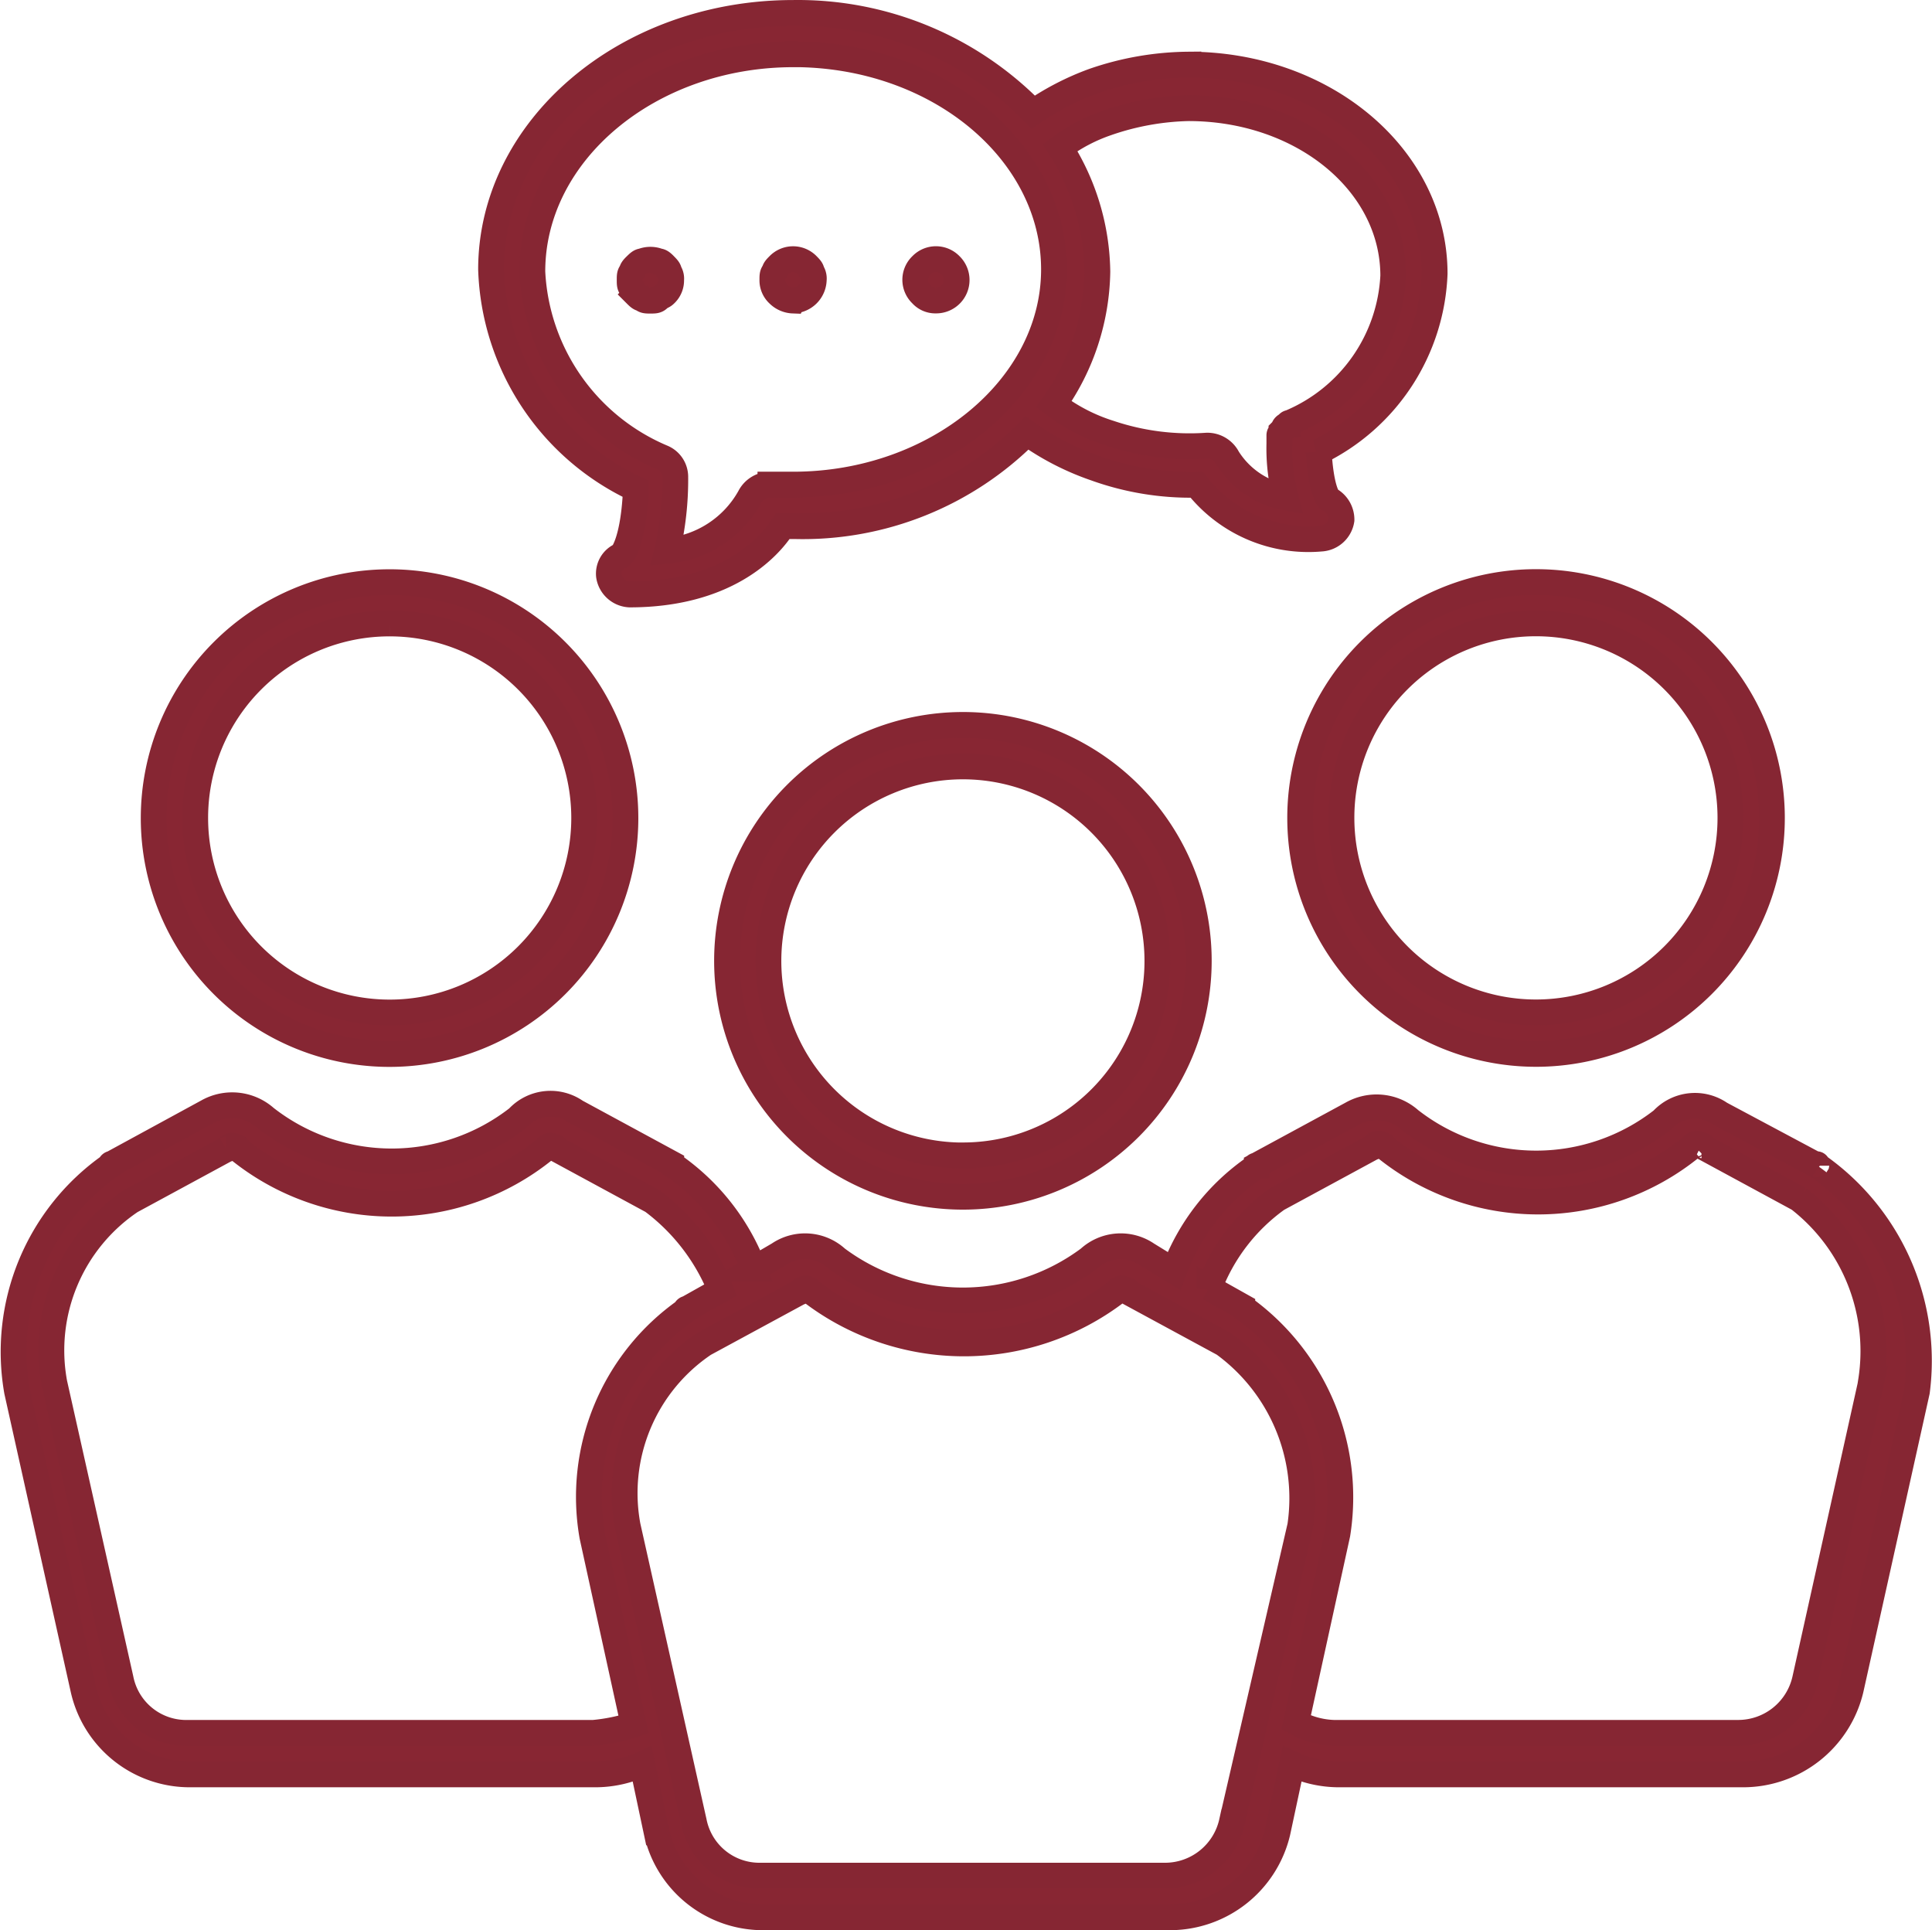
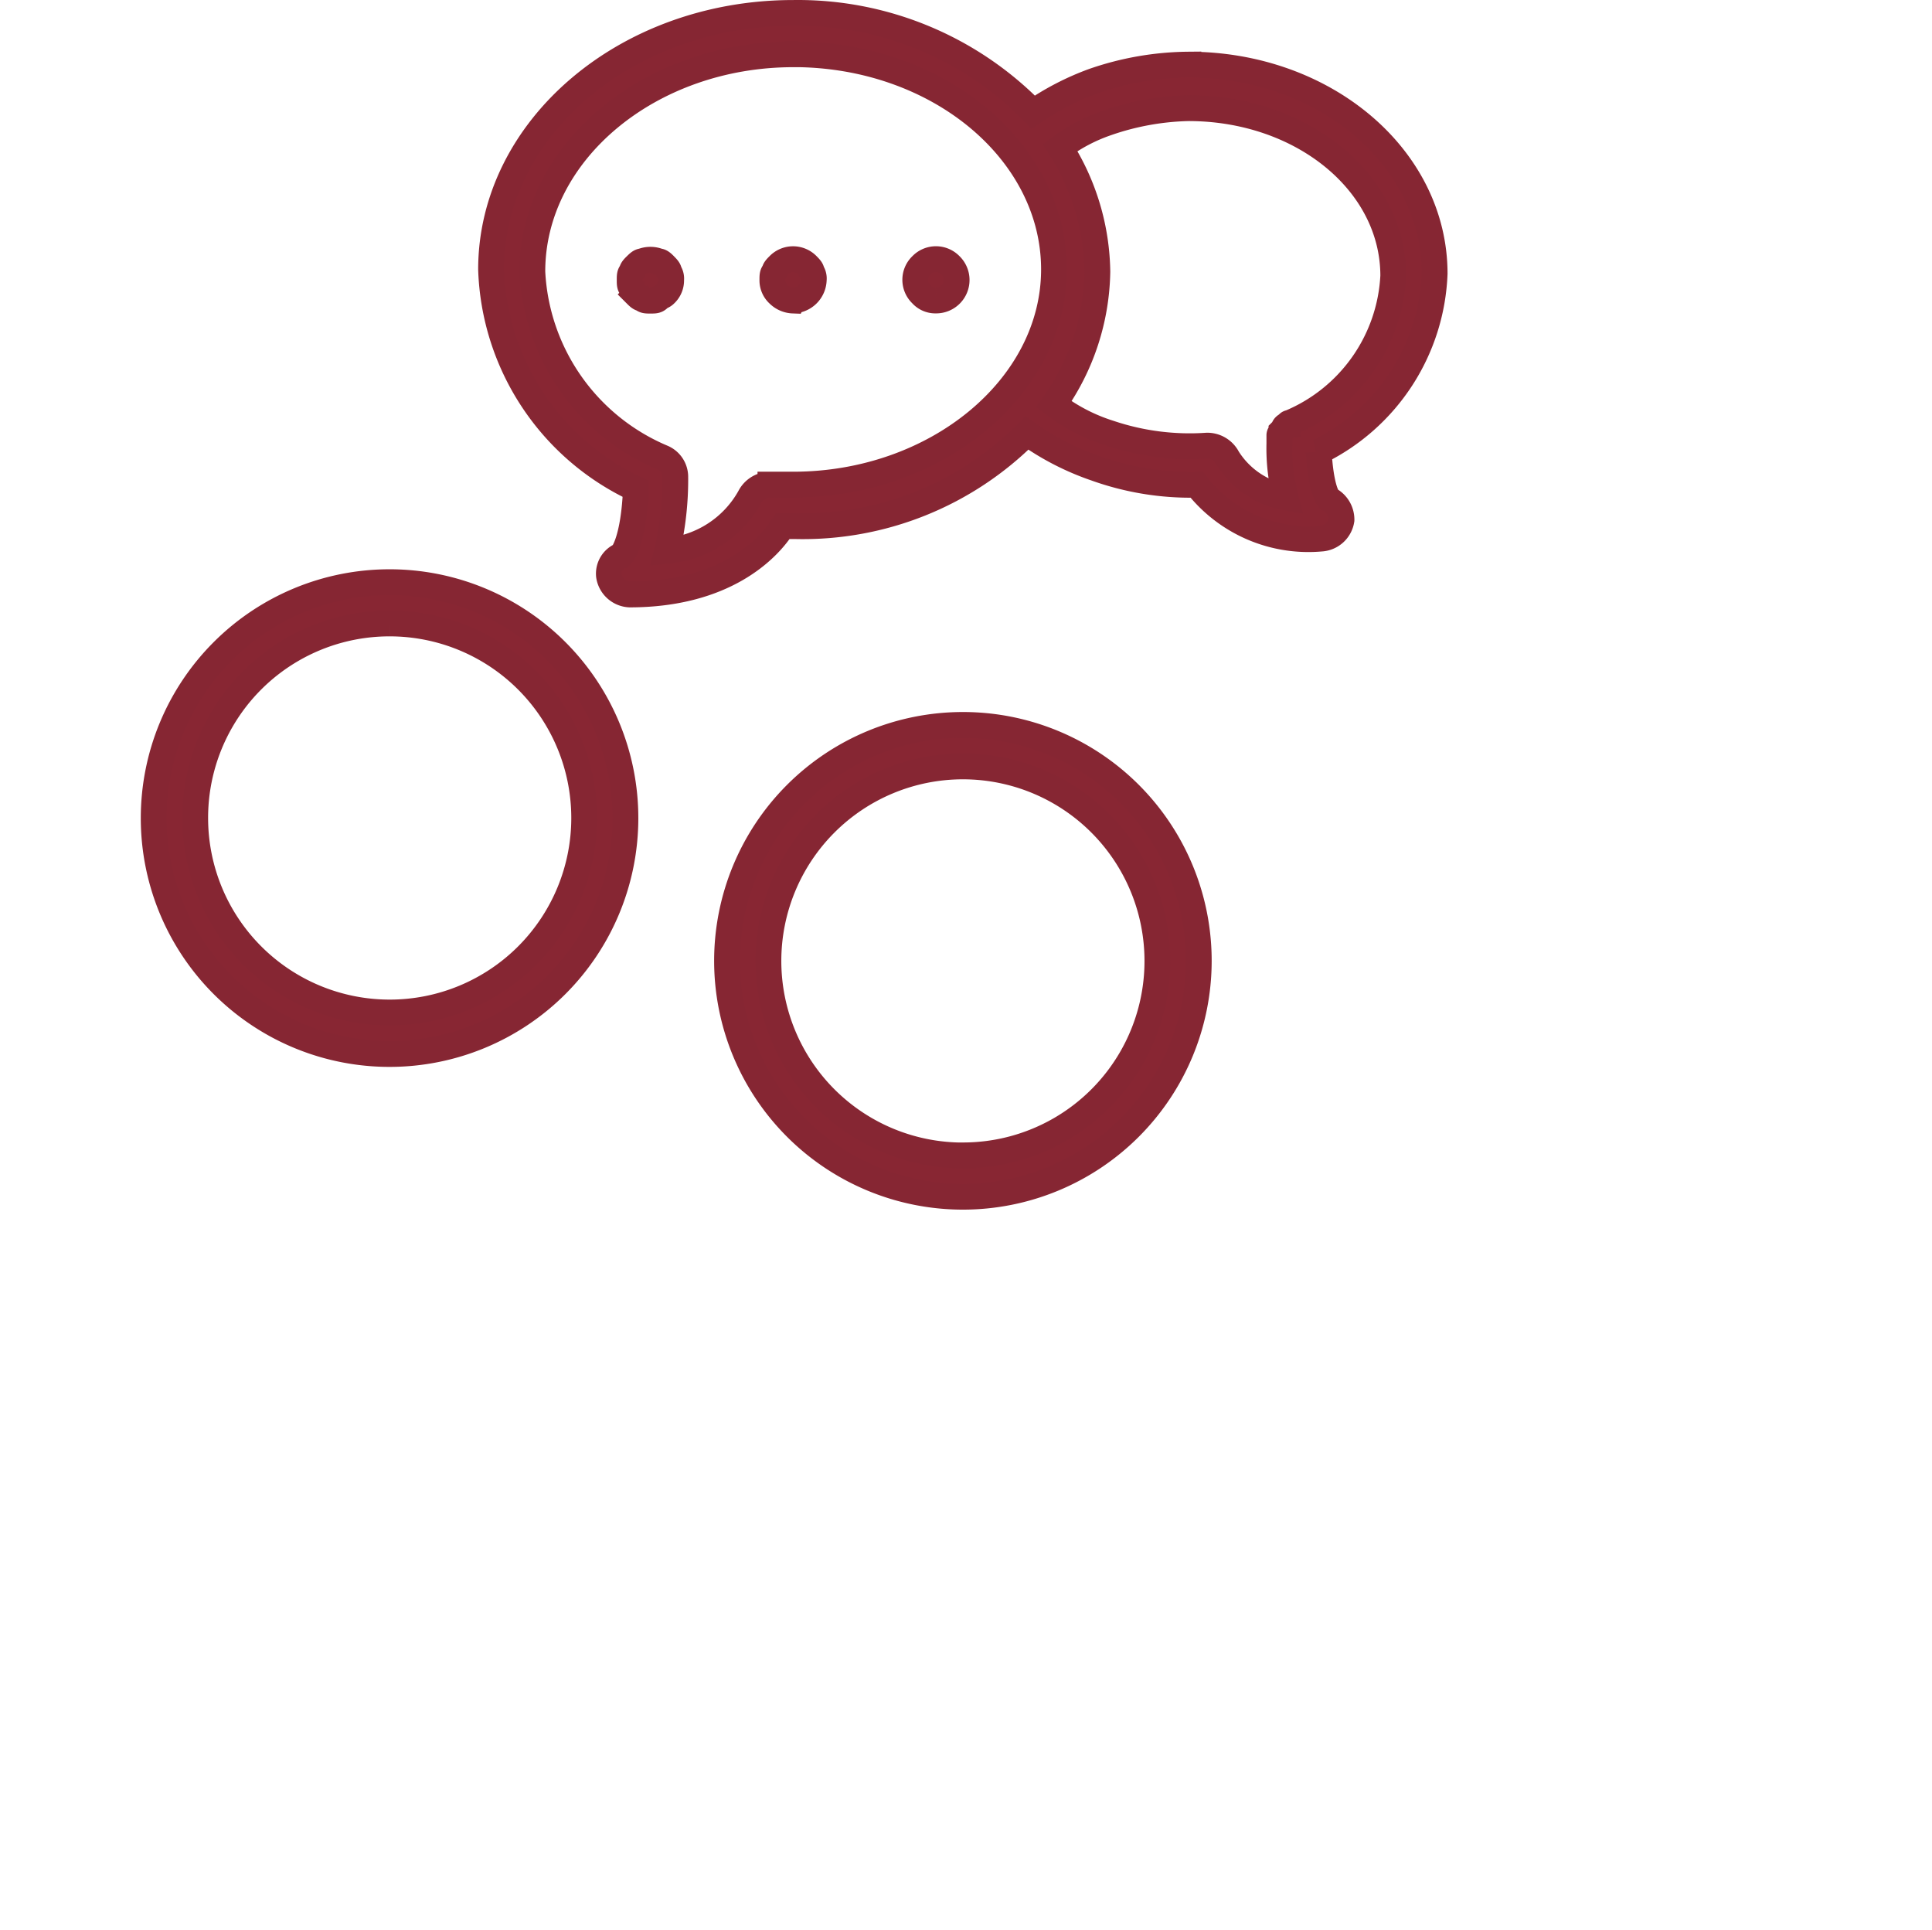
<svg xmlns="http://www.w3.org/2000/svg" width="56.166" height="56.1" viewBox="0 0 56.166 56.1">
  <g id="np_community_1289689_882633" transform="translate(0.403 0.375)">
    <path id="Path_2260" data-name="Path 2260" d="M17.561,45.219A6.857,6.857,0,1,0,10.7,38.362a6.854,6.854,0,0,0,6.857,6.857Zm0-12.514a5.654,5.654,0,1,1-5.654,5.654,5.648,5.648,0,0,1,5.654-5.654Z" transform="translate(-6.635 -14.958)" fill="#882633" stroke="#862633" stroke-width="0.75" />
-     <path id="Path_2261" data-name="Path 2261" d="M56.377,58.509c0-.059-.061-.059,0,0L53.55,57a1.291,1.291,0,0,0-1.685.181,5.959,5.959,0,0,1-7.339,0A1.458,1.458,0,0,0,42.841,57l-2.768,1.5a.06.06,0,0,0-.061.061,6.352,6.352,0,0,0-2.345,3.008l-.783-.482a1.359,1.359,0,0,0-1.685.12,6.137,6.137,0,0,1-7.339,0,1.359,1.359,0,0,0-1.685-.12l-.721.421a6.452,6.452,0,0,0-2.345-3.008.06.06,0,0,1-.061-.061l-2.768-1.5a1.291,1.291,0,0,0-1.685.181,5.959,5.959,0,0,1-7.339,0,1.458,1.458,0,0,0-1.685-.181L6.8,58.448a.06.06,0,0,0-.061.061,6.617,6.617,0,0,0-2.707,6.556l1.929,8.664A3.169,3.169,0,0,0,9.09,76.2H20.883a3.265,3.265,0,0,0,1.323-.3l.421,1.986a3.169,3.169,0,0,0,3.128,2.468H37.547a3.216,3.216,0,0,0,3.128-2.468L41.1,75.9a3.265,3.265,0,0,0,1.323.3H54.212a3.216,3.216,0,0,0,3.128-2.468l1.925-8.662a6.927,6.927,0,0,0-2.886-6.559ZM20.76,74.994H8.97a1.942,1.942,0,0,1-1.925-1.565l-1.927-8.6a5.231,5.231,0,0,1,2.225-5.295l2.768-1.5a.06.06,0,0,0,.061-.061.18.18,0,0,1,.24,0,.06.06,0,0,1,.061.061,7.066,7.066,0,0,0,8.9,0,.06.06,0,0,0,.061-.061c.061-.061.12-.061.24,0a.06.06,0,0,1,.061.061l2.768,1.5a6.012,6.012,0,0,1,1.986,2.587l-.964.541a.06.06,0,0,0-.061.061,6.617,6.617,0,0,0-2.707,6.556l1.2,5.476a5.344,5.344,0,0,1-1.206.242Zm18.591,2.585a1.992,1.992,0,0,1-1.925,1.565H25.634a1.942,1.942,0,0,1-1.925-1.565l-1.925-8.6a5.231,5.231,0,0,1,2.225-5.295l2.768-1.5a.06.06,0,0,0,.061-.061.18.18,0,0,1,.24,0l.061.061a7.308,7.308,0,0,0,8.843,0l.061-.061c.061-.061.12-.061.24,0a.06.06,0,0,1,.061.061l2.768,1.5a5.553,5.553,0,0,1,2.225,5.295ZM57.94,64.766l-1.925,8.662a1.992,1.992,0,0,1-1.925,1.565H42.3a2.447,2.447,0,0,1-1.083-.3l1.2-5.476a6.785,6.785,0,0,0-2.707-6.556.06.06,0,0,1-.061-.061l-.964-.541a5.6,5.6,0,0,1,1.986-2.587l2.768-1.5a.06.06,0,0,0,.061-.061.18.18,0,0,1,.24,0,.06.06,0,0,1,.061.061,7.066,7.066,0,0,0,8.9,0,.06.06,0,0,0,.061-.061c.061-.061.12-.061.24,0a.06.06,0,0,1,.061.061l2.768,1.5a5.6,5.6,0,0,1,2.1,5.295Z" transform="translate(-3.94 -25)" fill="#882633" stroke="#862633" stroke-width="0.75" />
-     <path id="Path_2262" data-name="Path 2262" d="M66.1,38.357A6.857,6.857,0,1,0,72.959,31.5,6.854,6.854,0,0,0,66.1,38.357ZM72.959,32.7A5.654,5.654,0,1,1,67.3,38.357,5.648,5.648,0,0,1,72.959,32.7Z" transform="translate(-28.705 -14.956)" fill="#882633" stroke="#862633" stroke-width="0.75" />
    <path id="Path_2263" data-name="Path 2263" d="M45.26,38.4a6.857,6.857,0,1,0,6.857,6.857A6.854,6.854,0,0,0,45.26,38.4Zm0,12.514a5.654,5.654,0,1,1,5.654-5.654A5.648,5.648,0,0,1,45.26,50.912Z" transform="translate(-17.67 -17.704)" fill="#882633" stroke="#862633" stroke-width="0.75" />
    <path id="Path_2264" data-name="Path 2264" d="M31.211,17.837c-.061,1.443-.362,1.866-.421,1.925a.576.576,0,0,0-.362.6.64.64,0,0,0,.6.541c2.768,0,4.03-1.323,4.451-1.986h.362A9.187,9.187,0,0,0,42.58,16.21a7.747,7.747,0,0,0,1.986,1.022,8.175,8.175,0,0,0,2.947.482,4.125,4.125,0,0,0,3.61,1.565.64.64,0,0,0,.6-.541.661.661,0,0,0-.362-.6c-.061-.061-.24-.362-.3-1.384a6.018,6.018,0,0,0,3.37-5.175c0-3.37-3.189-6.077-7.158-6.077a8.635,8.635,0,0,0-2.768.482,7.829,7.829,0,0,0-1.744.9A9.547,9.547,0,0,0,35.784,4C30.91,4,27,7.369,27,11.458a7.309,7.309,0,0,0,4.211,6.378ZM44.928,7.189a7.729,7.729,0,0,1,2.345-.421c3.309,0,5.955,2.167,5.955,4.874a4.893,4.893,0,0,1-3.008,4.272.06.06,0,0,0-.061.061.129.129,0,0,0-.12.12l-.061.061c0,.061-.061.061-.061.12v.24a5.609,5.609,0,0,0,.181,1.565,2.529,2.529,0,0,1-1.685-1.142.665.665,0,0,0-.6-.362,7.3,7.3,0,0,1-2.827-.362,5.257,5.257,0,0,1-1.624-.841,6.84,6.84,0,0,0,1.264-3.849,6.86,6.86,0,0,0-1.083-3.61,4.949,4.949,0,0,1,1.387-.726ZM35.784,5.2c4.211,0,7.581,2.827,7.581,6.255s-3.429,6.255-7.581,6.255h-.663a.661.661,0,0,0-.6.362,3.071,3.071,0,0,1-2.406,1.565,9,9,0,0,0,.24-2.167.607.607,0,0,0-.362-.541A6.191,6.191,0,0,1,28.2,11.519c0-3.49,3.431-6.317,7.583-6.317Z" transform="translate(-13.127 -3.999)" fill="#882633" stroke="#862633" stroke-width="0.75" />
    <path id="Path_2265" data-name="Path 2265" d="M33.879,16.935c.061.061.12.12.181.12.061.061.12.061.24.061s.181,0,.24-.061.12-.061.181-.12a.546.546,0,0,0,.181-.421.352.352,0,0,0-.061-.24c0-.061-.061-.12-.12-.181s-.12-.12-.181-.12a.651.651,0,0,0-.482,0c-.061,0-.12.061-.181.12s-.12.12-.12.181c-.061.061-.061.12-.061.24s0,.181.061.24c0,.059.061.12.122.181Z" transform="translate(-15.794 -8.752)" fill="#882633" stroke="#862633" stroke-width="0.75" />
    <path id="Path_2266" data-name="Path 2266" d="M41.2,17.1a.619.619,0,0,0,.6-.6.352.352,0,0,0-.061-.24c0-.061-.061-.12-.12-.181a.582.582,0,0,0-.841,0c-.061.061-.12.12-.12.181-.061.061-.061.12-.061.24a.546.546,0,0,0,.181.421.636.636,0,0,0,.421.181Z" transform="translate(-18.546 -8.741)" fill="#882633" stroke="#862633" stroke-width="0.75" />
-     <path id="Path_2267" data-name="Path 2267" d="M48.1,17.1a.595.595,0,0,0,.421-1.022.582.582,0,0,0-.841,0,.579.579,0,0,0,0,.841.538.538,0,0,0,.421.181Z" transform="translate(-21.294 -8.741)" fill="#882633" stroke="#862633" stroke-width="0.75" />
+     <path id="Path_2267" data-name="Path 2267" d="M48.1,17.1a.595.595,0,0,0,.421-1.022.582.582,0,0,0-.841,0,.579.579,0,0,0,0,.841.538.538,0,0,0,.421.181" transform="translate(-21.294 -8.741)" fill="#882633" stroke="#862633" stroke-width="0.75" />
  </g>
</svg>